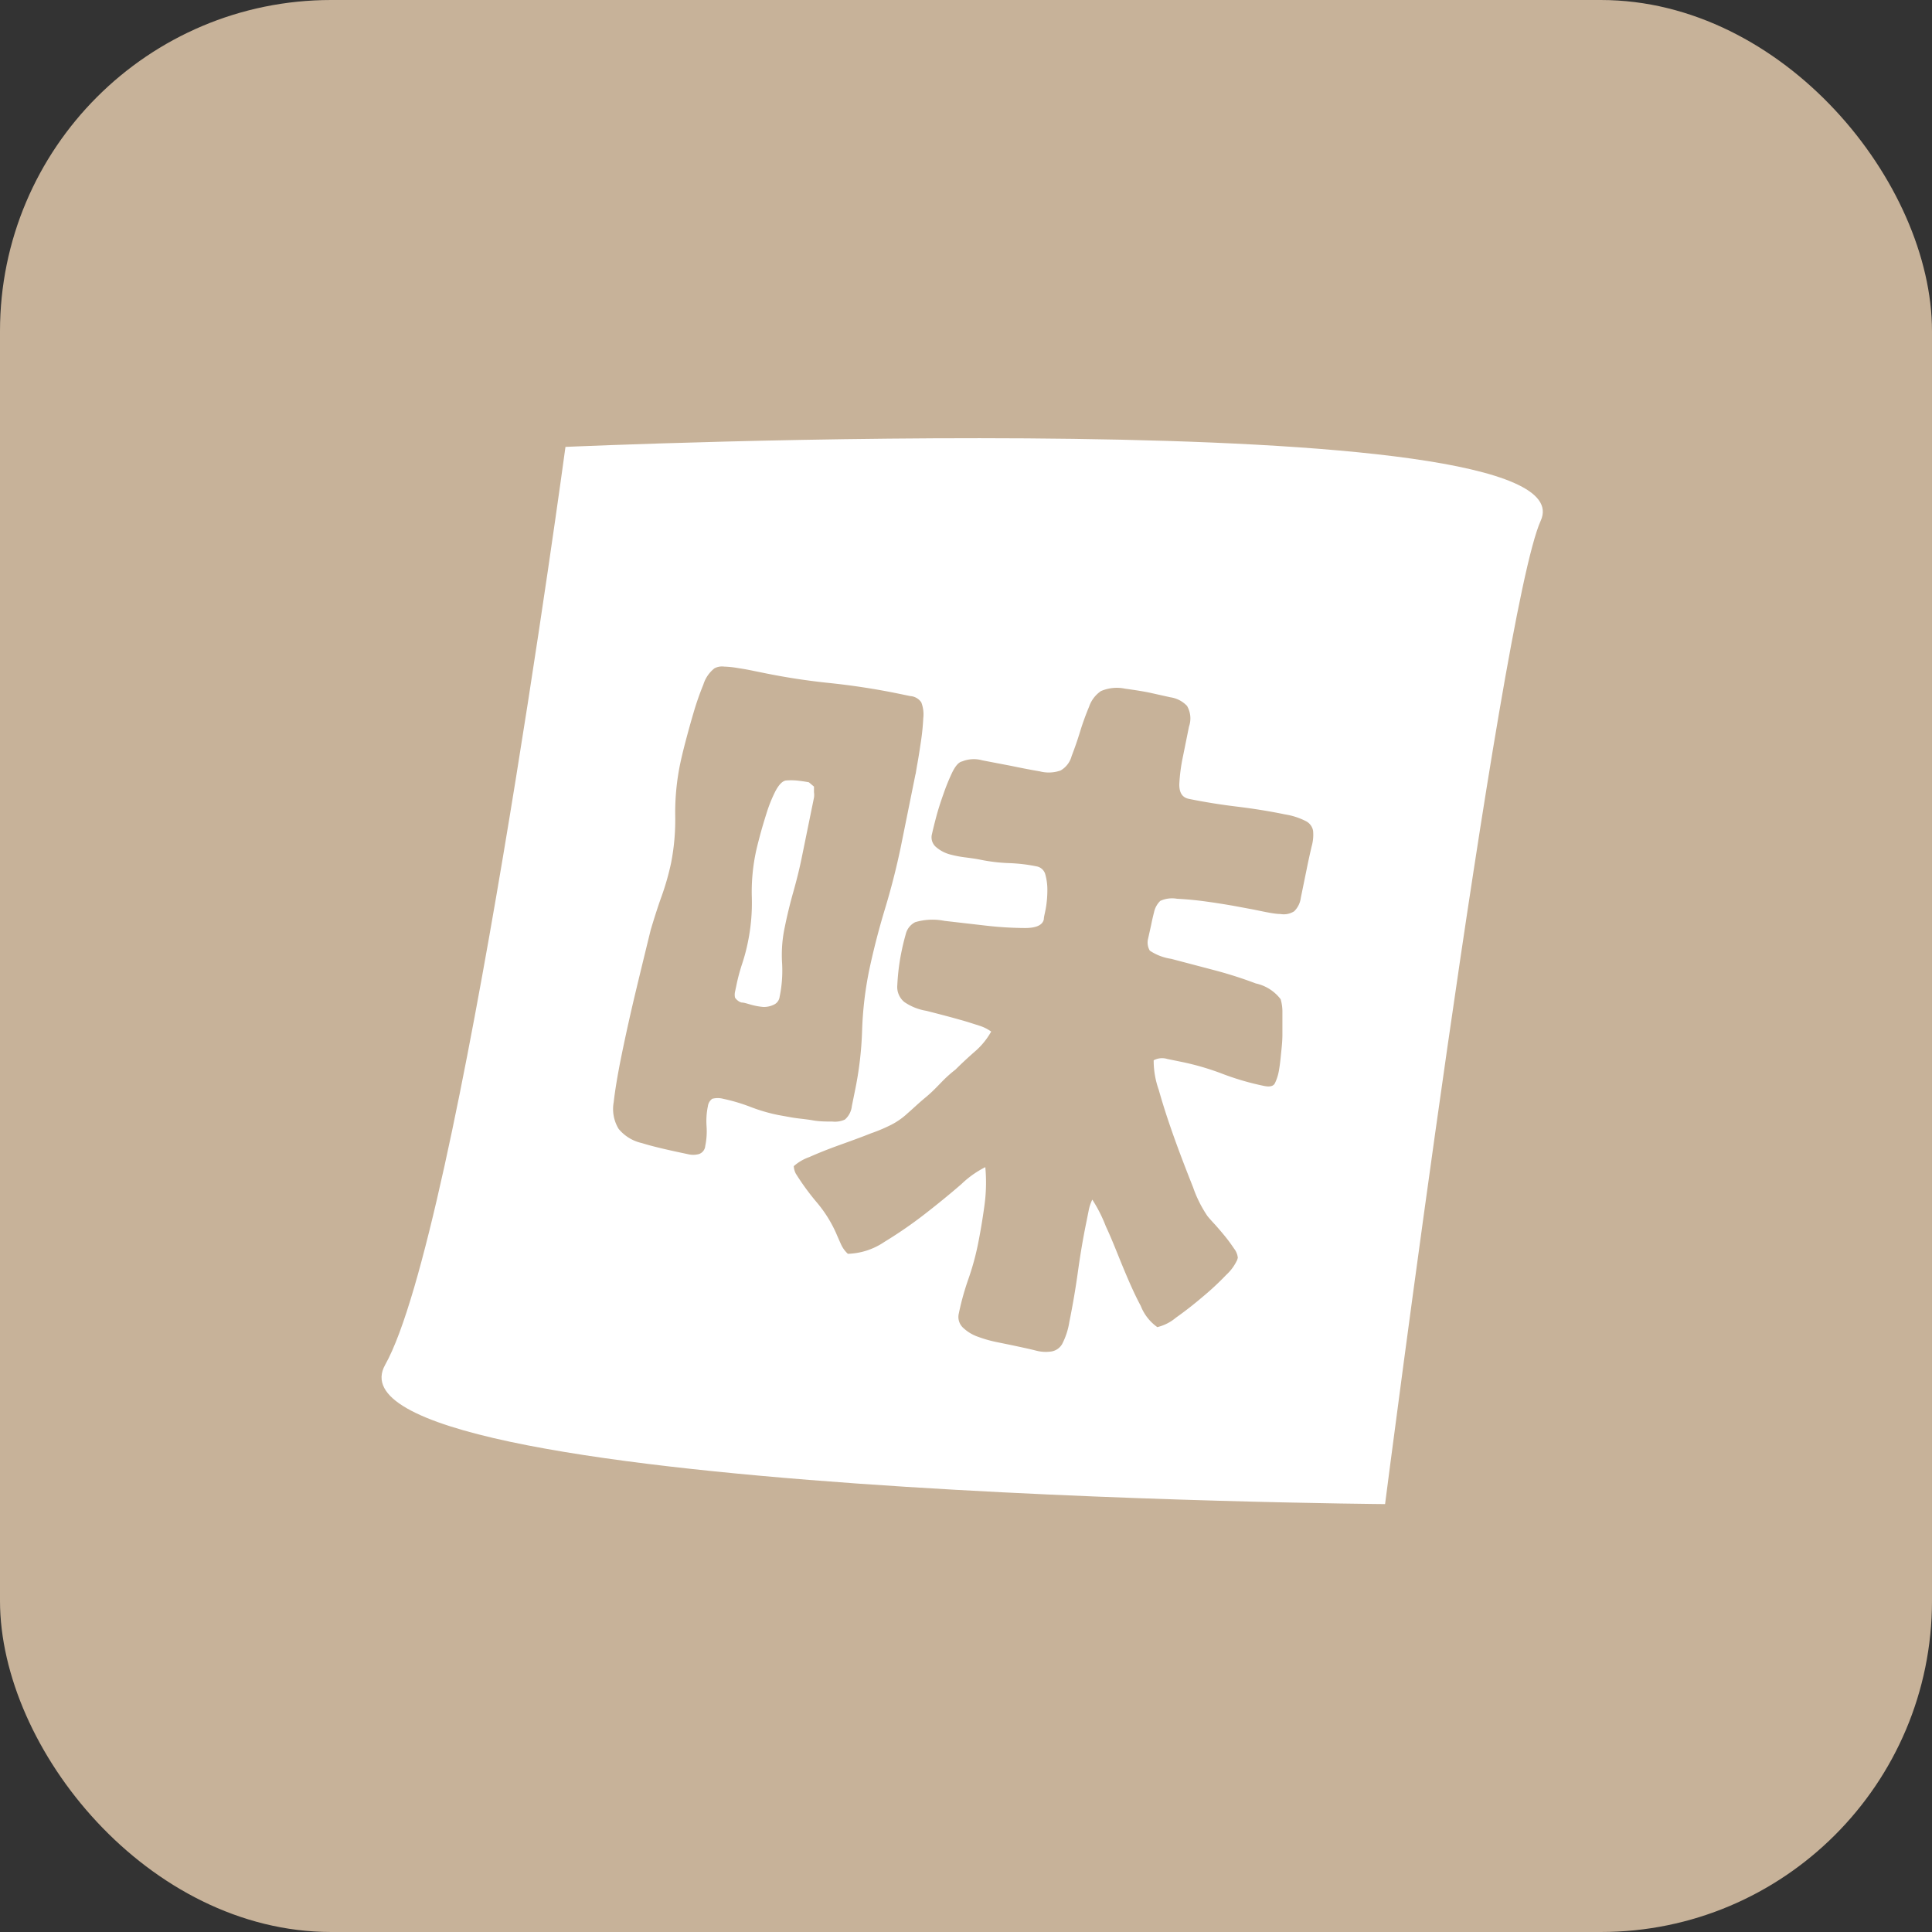
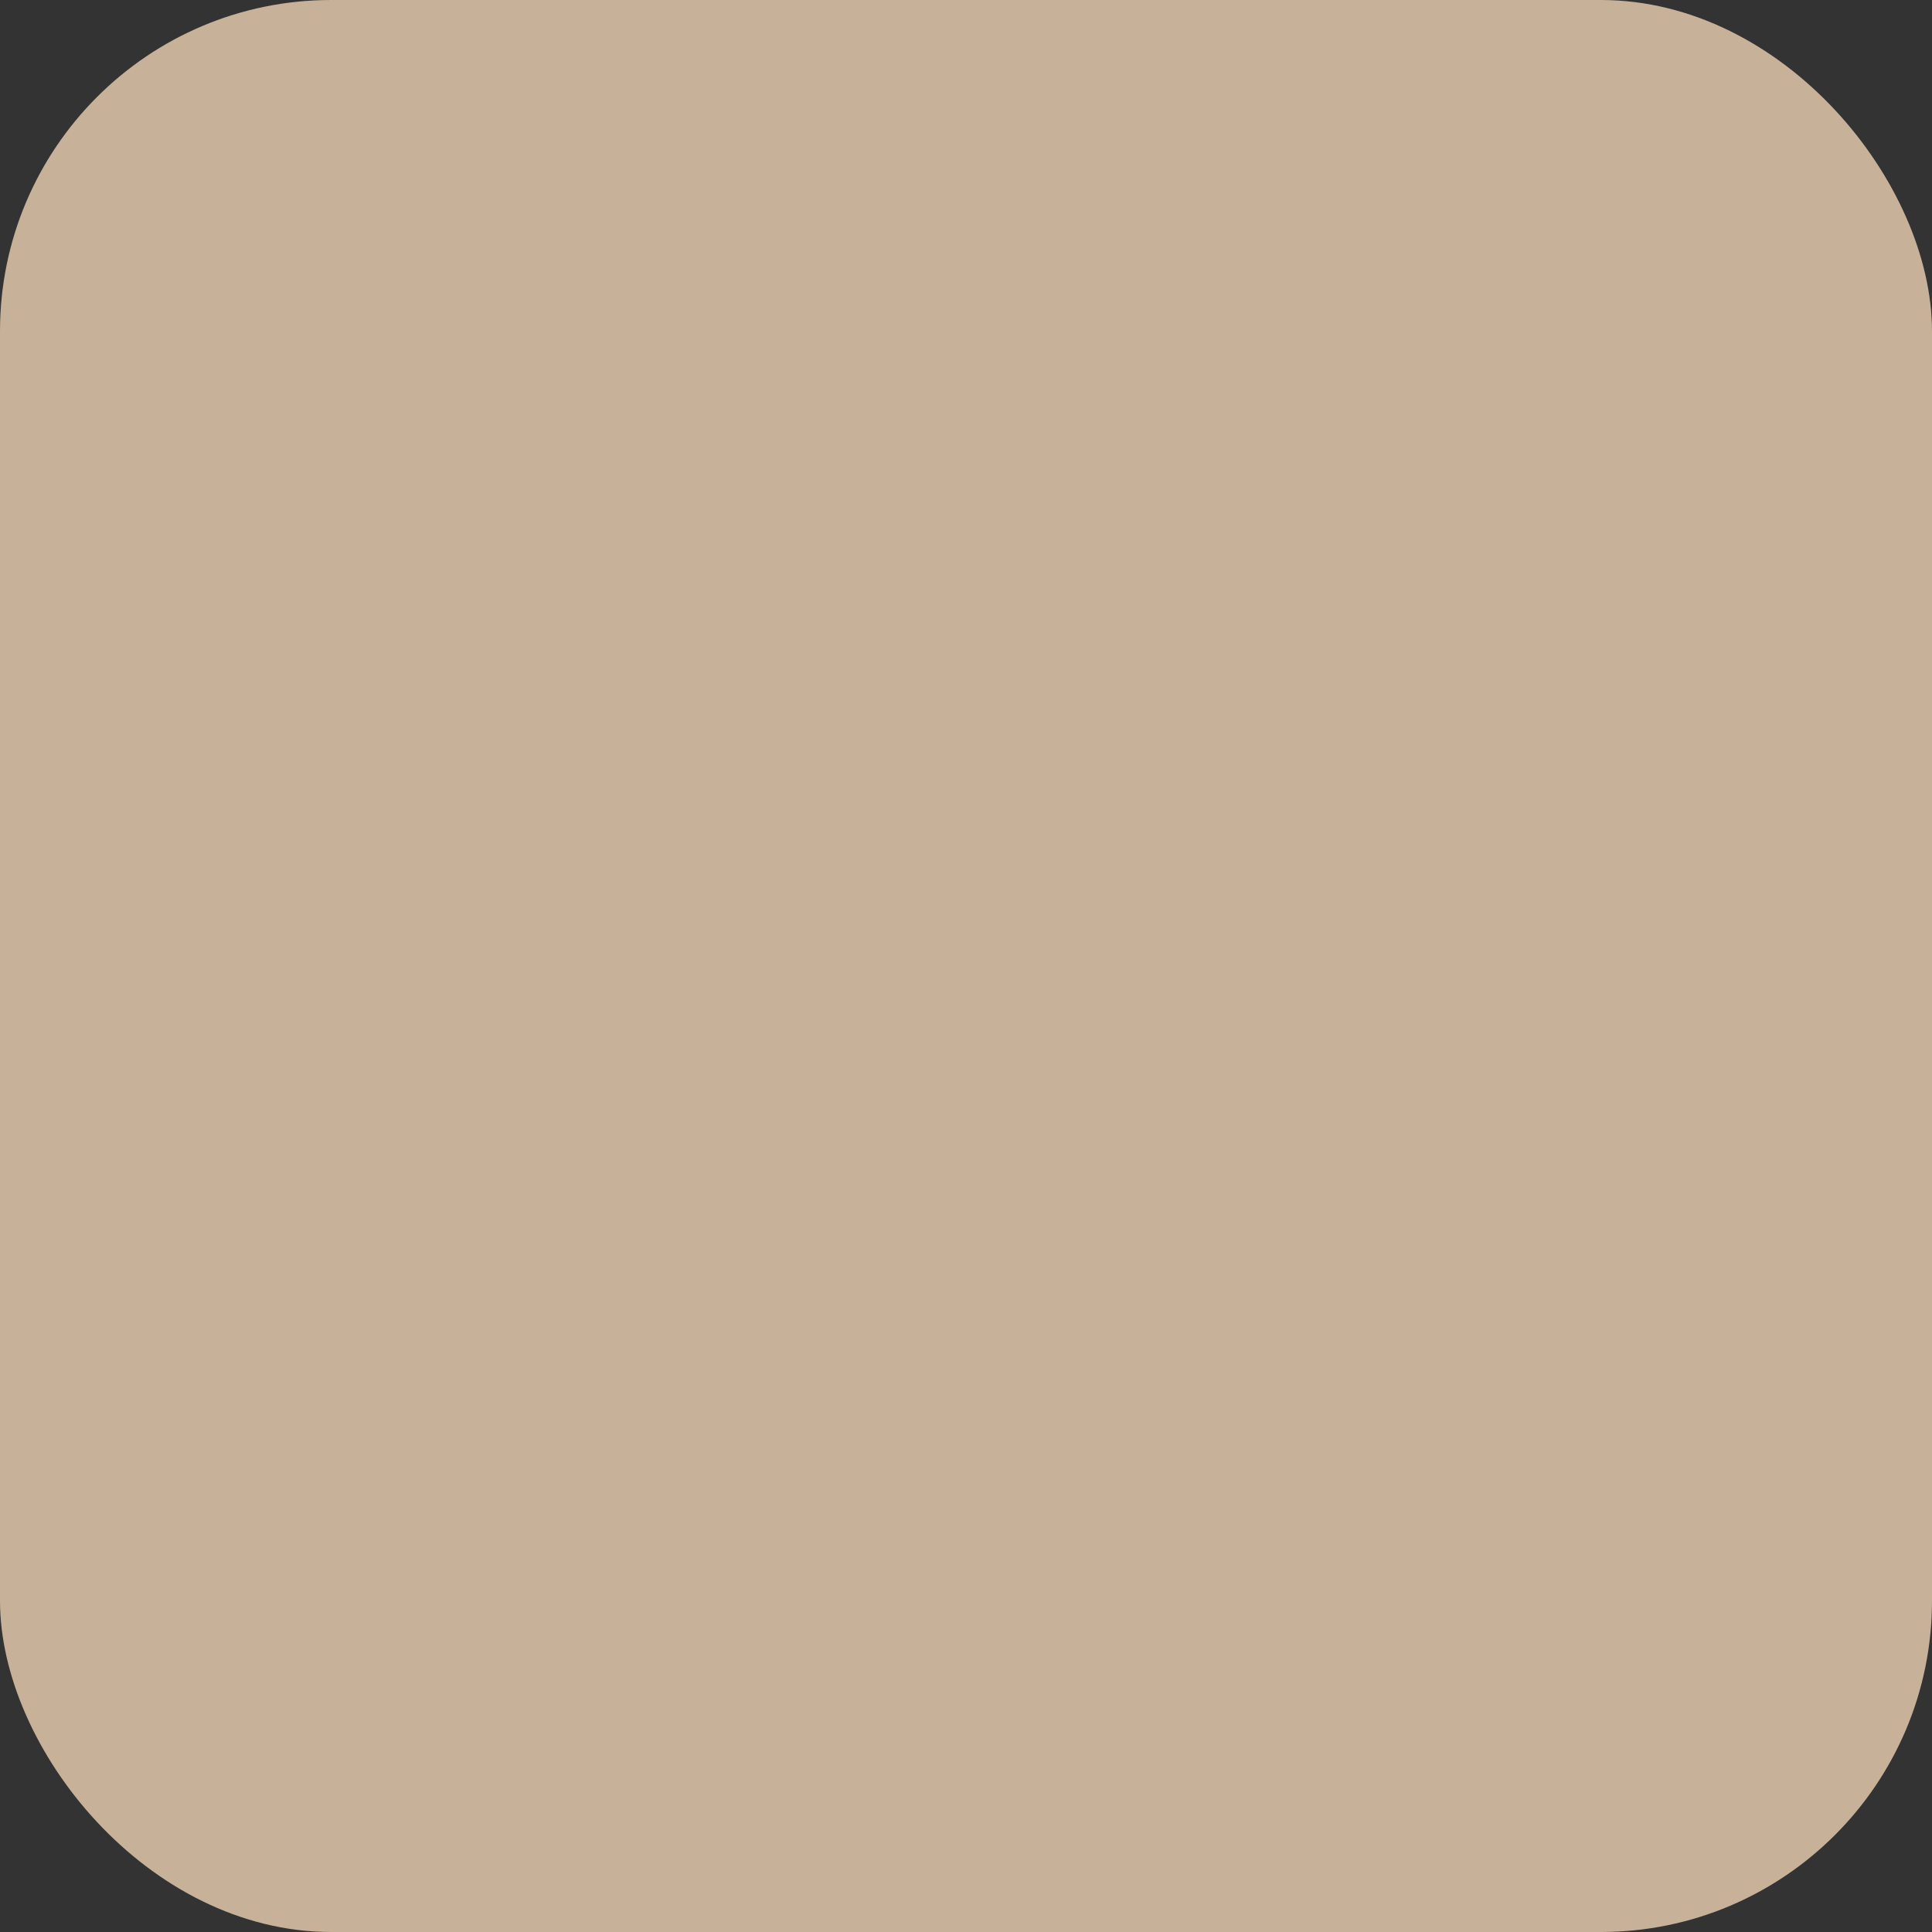
<svg xmlns="http://www.w3.org/2000/svg" viewBox="0 0 175 175">
  <rect x="0" y="0" width="175" height="175" fill="#333333" stroke="none" />
  <defs>
    <style>.cls-1{fill:#c7b299;}.cls-2{fill:#fff;}</style>
  </defs>
  <g id="レイヤー_2" data-name="レイヤー 2">
    <g id="レイヤー_1-2" data-name="レイヤー 1">
      <rect class="cls-1" width="175" height="175" rx="30" />
-       <path class="cls-2" d="M51.22,40.48s-9.65,71.27-16.33,83.14,90.57,12.62,90.57,12.62,10.39-80.91,14.1-89.08C144.49,36.31,51.22,40.48,51.22,40.48Z" />
      <path class="cls-1" d="M81.59,76.73q-.59,2.83-1.43,5.6t-1.44,5.6a32.5,32.5,0,0,0-.63,5.39,31.53,31.53,0,0,1-.64,5.44l-.29,1.43a1.87,1.87,0,0,1-.63,1.22,2.17,2.17,0,0,1-1.14.18c-.56,0-1.16,0-1.77-.11s-1.23-.15-1.84-.25L70.5,101a15.46,15.46,0,0,1-2.53-.74,16.16,16.16,0,0,0-2.46-.73,1.93,1.93,0,0,0-1,0,1,1,0,0,0-.39.67,6.7,6.7,0,0,0-.12,1.81,6.6,6.6,0,0,1-.12,1.8.84.84,0,0,1-.59.73,2,2,0,0,1-1,0c-1.77-.37-3.16-.69-4.15-1a3.79,3.79,0,0,1-2.1-1.28,3.46,3.46,0,0,1-.45-2.43c.11-1,.35-2.48.72-4.29s.81-3.79,1.26-5.67.91-3.76,1.37-5.64c.3-1,.63-2.06,1-3.08a23.45,23.45,0,0,0,.85-3,20.36,20.36,0,0,0,.37-4.31,21.9,21.9,0,0,1,.45-4.66c.08-.37.22-1,.44-1.84s.47-1.76.75-2.71a25.7,25.7,0,0,1,.91-2.62,3,3,0,0,1,1-1.47,1.46,1.46,0,0,1,.88-.16,9.17,9.17,0,0,1,1.3.14c.46.07.91.15,1.33.24l.94.19a60.27,60.27,0,0,0,6,.92q3.06.32,6.08.93l1.21.25a1.31,1.31,0,0,1,1,.57,3,3,0,0,1,.18,1.43,20.72,20.72,0,0,1-.21,2.1c-.11.73-.21,1.4-.32,2s-.16,1-.18,1Zm-8.32-5.87c-.36-.07-.73-.12-1.1-.16a5.73,5.73,0,0,0-1,0c-.31.06-.61.37-.92.94a12.72,12.72,0,0,0-.81,2c-.23.73-.44,1.43-.62,2.11s-.31,1.2-.38,1.56a17.38,17.38,0,0,0-.34,4,17.57,17.57,0,0,1-.35,4,16.69,16.69,0,0,1-.53,2,17.23,17.23,0,0,0-.53,2l-.11.52a1.23,1.23,0,0,0,0,.54,1.1,1.1,0,0,0,.26.27.84.84,0,0,0,.34.17c.25,0,.55.12.9.21a5.87,5.87,0,0,0,1.07.19A2.05,2.05,0,0,0,70.1,91a.91.91,0,0,0,.52-.72,11.68,11.68,0,0,0,.22-3.07A11.92,11.92,0,0,1,71.08,84c.22-1.09.48-2.15.77-3.18s.56-2.09.78-3.18l1.1-5.39a1.6,1.6,0,0,0,0-.49c0-.17,0-.34,0-.51Zm38.8,43.25a4.25,4.25,0,0,1-1,1.37,25.21,25.21,0,0,1-2.15,2c-.82.7-1.62,1.32-2.4,1.87a4.1,4.1,0,0,1-1.69.86,4.24,4.24,0,0,1-1.5-1.92c-.54-1-1.08-2.23-1.61-3.51s-1-2.52-1.55-3.69a13.07,13.07,0,0,0-1.23-2.43,4,4,0,0,0-.33,1l-.2,1c-.31,1.5-.56,3-.77,4.51s-.46,3-.78,4.57a6.53,6.53,0,0,1-.65,2,1.38,1.38,0,0,1-1,.68,3.46,3.46,0,0,1-1.4-.09c-.54-.14-1.22-.28-2-.45l-1.46-.3a11.42,11.42,0,0,1-1.72-.48,3.78,3.78,0,0,1-1.38-.82,1.34,1.34,0,0,1-.4-1.31,24.25,24.25,0,0,1,.86-3.1,23.81,23.81,0,0,0,.86-3.1c.22-1.09.42-2.26.59-3.5a15.24,15.24,0,0,0,.09-3.55,8.86,8.86,0,0,0-2.17,1.54q-1.5,1.3-3.3,2.7a39.37,39.37,0,0,1-3.67,2.53,6.22,6.22,0,0,1-3.31,1.08,2.65,2.65,0,0,1-.63-.88c-.15-.33-.29-.65-.44-1A11.62,11.62,0,0,0,74,108.93a22.18,22.18,0,0,1-1.92-2.63,1.64,1.64,0,0,1-.18-.67,4.24,4.24,0,0,1,1.4-.82c.81-.36,1.71-.72,2.71-1.08s2-.72,2.9-1.08a14.68,14.68,0,0,0,1.9-.81,6.59,6.59,0,0,0,1.4-1c.51-.44,1-.92,1.62-1.43s1.07-1,1.52-1.46a11.36,11.36,0,0,1,1.2-1.07c.53-.53,1.11-1.07,1.75-1.63a6.66,6.66,0,0,0,1.48-1.81,3.76,3.76,0,0,0-1.06-.53l-1.1-.35c-1.54-.45-2.78-.76-3.71-1a4.93,4.93,0,0,1-2-.8,1.77,1.77,0,0,1-.63-1.55A19.47,19.47,0,0,1,81.7,86c.09-.44.21-.91.35-1.41a1.64,1.64,0,0,1,.85-1.06,5.48,5.48,0,0,1,2.64-.12l3.82.44a32.74,32.74,0,0,0,3.49.21c1,0,1.59-.26,1.7-.79,0-.24.12-.61.2-1.12a9.83,9.83,0,0,0,.12-1.52,5.16,5.16,0,0,0-.18-1.4,1,1,0,0,0-.73-.74,14.9,14.9,0,0,0-2.59-.31,15.81,15.81,0,0,1-2.58-.31c-.33-.07-.75-.13-1.29-.2A10.09,10.09,0,0,1,86,77.38a3.2,3.2,0,0,1-1.22-.66,1.15,1.15,0,0,1-.36-1.18c.07-.32.19-.82.37-1.5s.4-1.37.65-2.07a18.78,18.78,0,0,1,.81-2c.29-.59.59-.94.9-1a2.81,2.81,0,0,1,1.82-.1l2.61.5c.91.19,1.78.36,2.61.5a3.22,3.22,0,0,0,1.88-.08,2.15,2.15,0,0,0,1-1.31c.27-.7.53-1.44.77-2.23s.52-1.54.81-2.24a2.81,2.81,0,0,1,1.07-1.41,3.62,3.62,0,0,1,2.19-.22c.94.13,1.69.25,2.26.37l1.84.41a2.58,2.58,0,0,1,1.51.78,2.25,2.25,0,0,1,.18,1.87l-.55,2.72a15.89,15.89,0,0,0-.33,2.52c0,.75.26,1.18.86,1.31,1.42.29,2.86.52,4.34.7s2.94.41,4.39.71a6.29,6.29,0,0,1,1.86.6,1.22,1.22,0,0,1,.67.89,3.84,3.84,0,0,1-.13,1.4c-.13.56-.29,1.26-.46,2.11l-.52,2.54a2.08,2.08,0,0,1-.6,1.23,1.73,1.73,0,0,1-1.25.25c-.56,0-1.38-.19-2.47-.41l-1.61-.3c-.83-.15-1.71-.29-2.65-.42s-1.82-.21-2.63-.25a2.59,2.59,0,0,0-1.52.19,2,2,0,0,0-.56,1c-.11.44-.2.82-.26,1.14L104,85a1.45,1.45,0,0,0,.15,1.11,4.71,4.71,0,0,0,1.93.74l3.8,1a37.45,37.45,0,0,1,3.87,1.23A3.84,3.84,0,0,1,116,90.51a4,4,0,0,1,.16,1.2q0,.93,0,2c0,.71-.09,1.37-.15,2s-.12,1-.17,1.29a4.33,4.33,0,0,1-.36,1.12q-.21.41-1,.24a24.25,24.25,0,0,1-3.69-1.07A23.72,23.72,0,0,0,107,96.18l-1.27-.26a1.62,1.62,0,0,0-1.23.12,7.89,7.89,0,0,0,.46,2.68c.39,1.39.87,2.86,1.43,4.42s1.12,3,1.68,4.41a11.09,11.09,0,0,0,1.3,2.6q.25.31.72.81c.3.34.61.7.91,1.07s.56.74.79,1.08a1.56,1.56,0,0,1,.33.82Z" />
    </g>
  </g>
</svg>